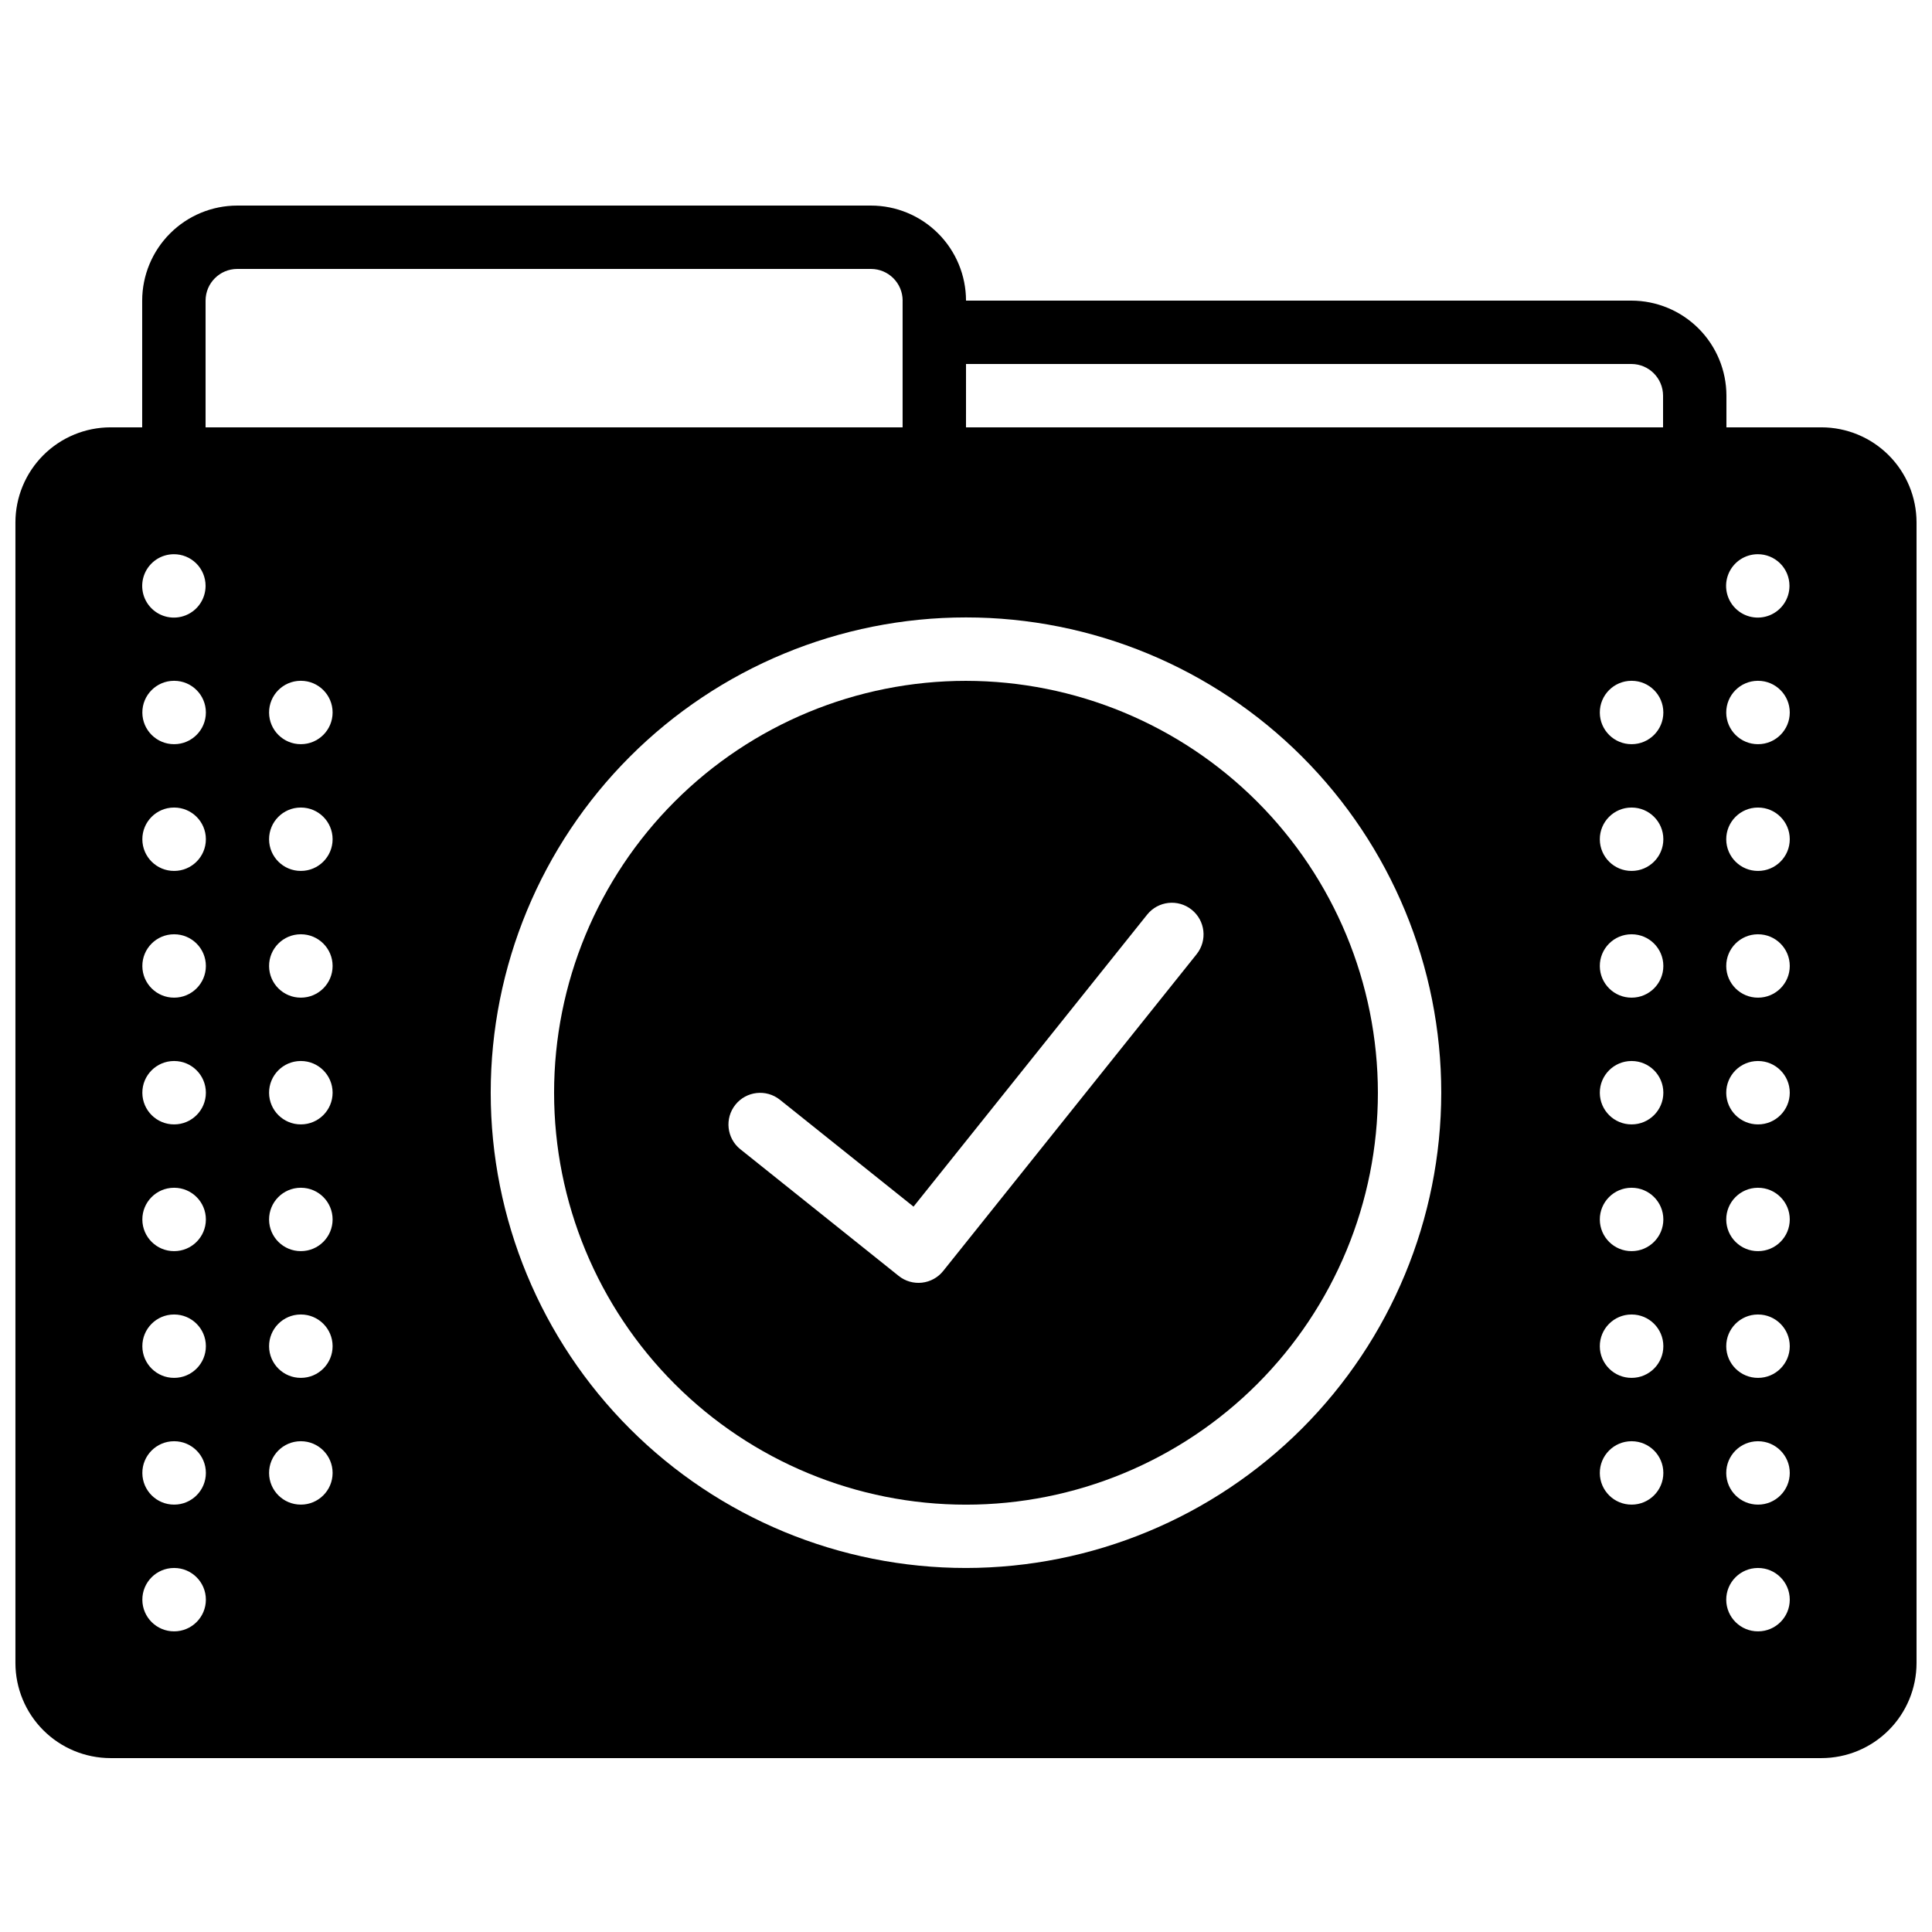
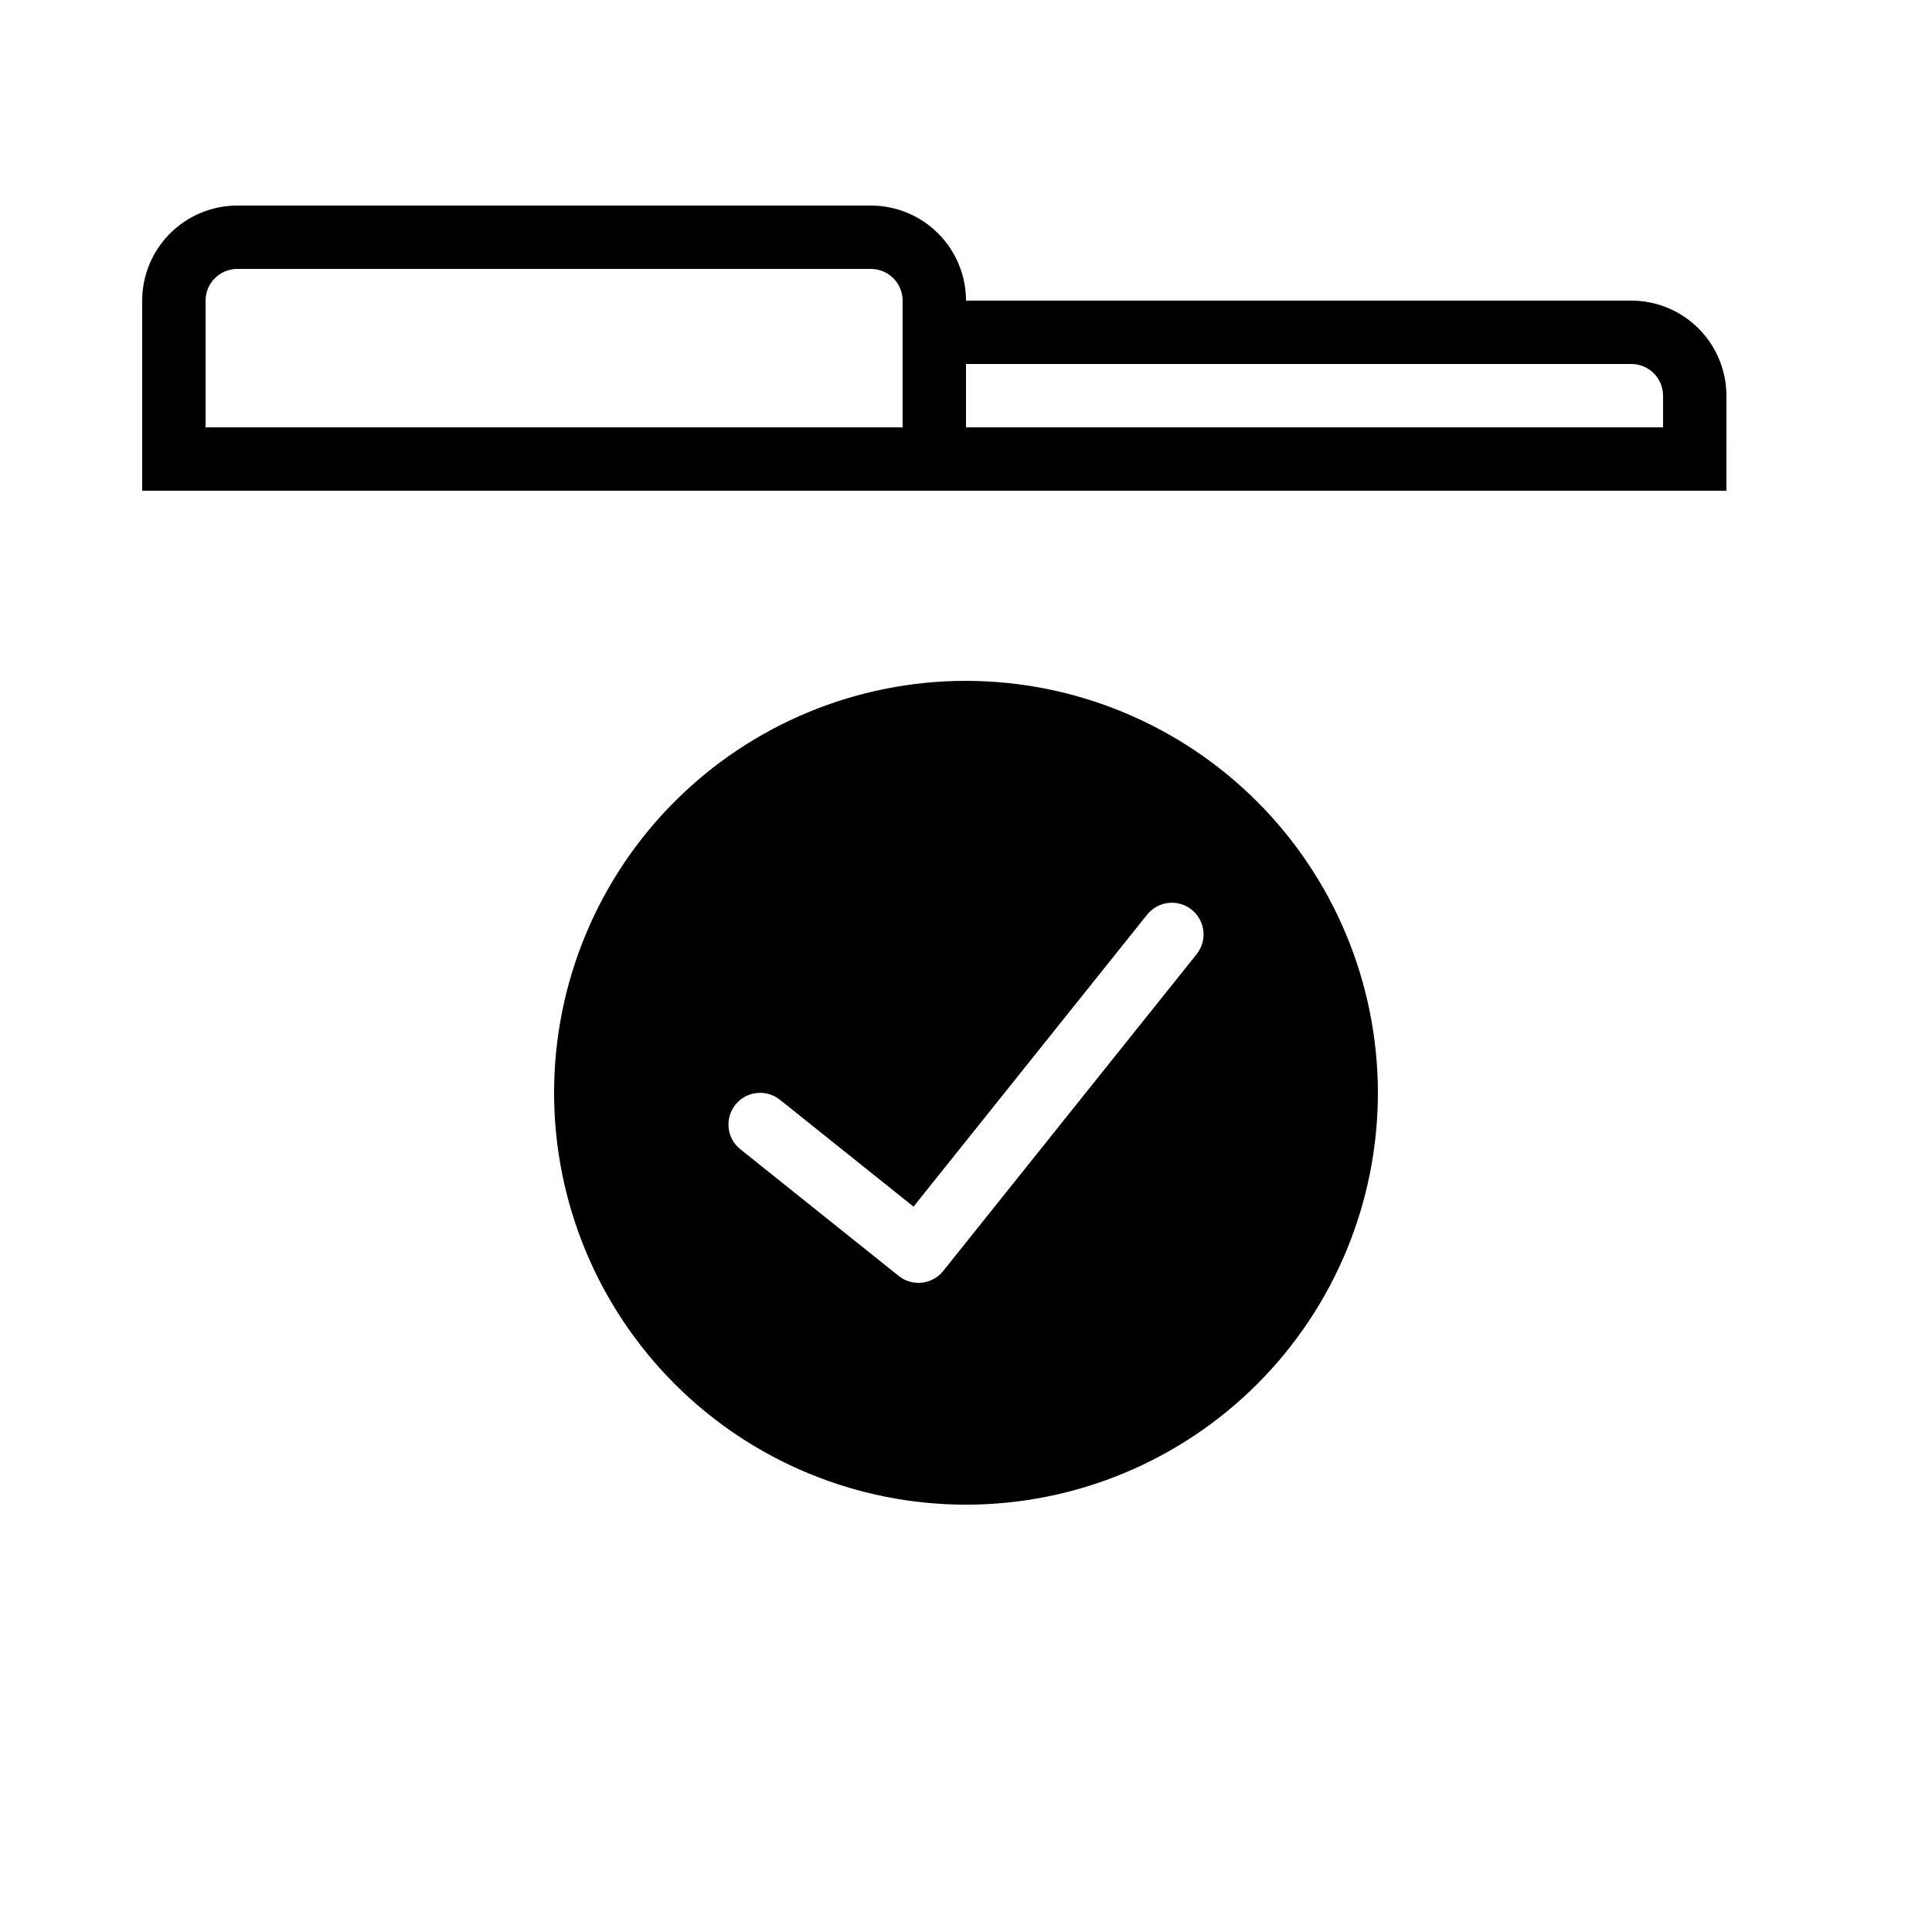
<svg xmlns="http://www.w3.org/2000/svg" width="800px" height="800px" version="1.1" viewBox="144 144 512 512">
  <defs>
    <clipPath id="a">
      <path d="m148.09 257h503.81v353h-503.81z" />
    </clipPath>
  </defs>
  <path d="m400 274.05h-218.32v-50.383c0.008-6.676 2.664-13.082 7.387-17.805s11.125-7.379 17.805-7.383h167.94c6.68 0.004 13.082 2.66 17.805 7.383 4.723 4.723 7.379 11.129 7.387 17.805zm-201.52-16.793h184.73v-33.59c-0.004-4.633-3.762-8.391-8.395-8.395h-167.94c-4.633 0.004-8.391 3.762-8.395 8.395z" />
  <path d="m601.52 274.05h-218.32v-50.383h193.13c6.68 0.008 13.082 2.664 17.805 7.387 4.723 4.723 7.379 11.125 7.387 17.805zm-201.52-16.793h184.73v-8.398c-0.008-4.633-3.766-8.391-8.398-8.398h-176.33z" />
  <path d="m400 324.43c-28.953 0-56.719 11.5-77.188 31.973-20.473 20.473-31.973 48.238-31.973 77.188 0 28.949 11.5 56.715 31.973 77.188 20.469 20.469 48.234 31.973 77.188 31.973 28.949 0 56.715-11.504 77.184-31.973 20.473-20.473 31.973-48.238 31.973-77.188-0.031-28.941-11.543-56.688-32.008-77.152-20.461-20.465-48.211-31.973-77.148-32.008zm61.137 72.418-67.176 83.969c-1.391 1.742-3.418 2.856-5.629 3.102-2.215 0.246-4.434-0.395-6.172-1.789l-41.984-33.586c-3.602-2.902-4.176-8.168-1.289-11.781 2.891-3.609 8.152-4.207 11.777-1.332l35.43 28.34 61.93-77.41v0.004c2.898-3.602 8.168-4.18 11.777-1.289 3.613 2.887 4.207 8.152 1.332 11.773z" />
  <g clip-path="url(#a)">
-     <path d="m626.71 257.25h-453.43c-6.68 0.008-13.082 2.664-17.805 7.383-4.723 4.723-7.379 11.129-7.387 17.805v302.29c0.008 6.676 2.664 13.078 7.387 17.801 4.723 4.723 11.125 7.379 17.805 7.387h453.43c6.68-0.008 13.082-2.664 17.805-7.387s7.379-11.125 7.387-17.801v-302.29c-0.008-6.676-2.664-13.082-7.387-17.805-4.723-4.719-11.125-7.375-17.805-7.383zm-436.63 33.625c2.223-0.008 4.356 0.867 5.934 2.438 1.574 1.566 2.461 3.699 2.465 5.922v0.082c-0.02 3.391-2.074 6.441-5.215 7.727-3.137 1.285-6.742 0.559-9.137-1.848-2.391-2.402-3.102-6.012-1.801-9.145 1.301-3.133 4.359-5.172 7.754-5.176zm0.082 285.45c-4.637 0.023-8.414-3.719-8.438-8.355-0.023-4.637 3.719-8.414 8.355-8.438h0.082c4.637 0 8.398 3.758 8.398 8.395 0 4.641-3.762 8.398-8.398 8.398zm0-33.586c-4.637 0.02-8.414-3.719-8.438-8.355-0.023-4.641 3.719-8.418 8.355-8.441h0.082c4.637 0 8.398 3.762 8.398 8.398 0 4.637-3.762 8.398-8.398 8.398zm0-33.586v-0.004c-4.637 0.023-8.414-3.719-8.438-8.355-0.023-4.637 3.719-8.414 8.355-8.438h0.082c4.637 0 8.398 3.758 8.398 8.398 0 4.637-3.762 8.395-8.398 8.395zm0-33.586v-0.004c-4.637 0.023-8.414-3.719-8.438-8.355-0.023-4.637 3.719-8.414 8.355-8.438h0.082c4.637 0 8.398 3.758 8.398 8.395 0 4.641-3.762 8.398-8.398 8.398zm0-33.586v-0.004c-4.637 0.02-8.414-3.719-8.438-8.359-0.023-4.637 3.719-8.414 8.355-8.438h0.082c4.637 0 8.398 3.762 8.398 8.398 0 4.637-3.762 8.398-8.398 8.398zm0-33.586v-0.008c-4.637 0.023-8.414-3.719-8.438-8.355-0.023-4.637 3.719-8.414 8.355-8.438h0.082c4.637 0 8.398 3.758 8.398 8.398 0 4.637-3.762 8.395-8.398 8.395zm0-33.586v-0.008c-4.637 0.023-8.414-3.719-8.438-8.355-0.023-4.637 3.719-8.418 8.355-8.438h0.082c4.637 0 8.398 3.758 8.398 8.395 0 4.637-3.762 8.398-8.398 8.398zm0-33.586v-0.008c-4.637 0.02-8.414-3.719-8.438-8.359-0.023-4.637 3.719-8.414 8.355-8.438h0.082c4.637 0 8.398 3.762 8.398 8.398s-3.762 8.398-8.398 8.398zm33.586 201.52v-0.008c-4.637 0.02-8.414-3.719-8.438-8.355-0.023-4.641 3.719-8.418 8.355-8.441h0.082c4.637 0 8.398 3.762 8.398 8.398 0 4.637-3.762 8.398-8.398 8.398zm0-33.586v-0.012c-4.637 0.023-8.414-3.719-8.438-8.355-0.023-4.637 3.719-8.414 8.355-8.438h0.082c4.637 0 8.398 3.758 8.398 8.398 0 4.637-3.762 8.395-8.398 8.395zm0-33.586v-0.012c-4.637 0.023-8.414-3.719-8.438-8.355-0.023-4.637 3.719-8.414 8.355-8.438h0.082c4.637 0 8.398 3.758 8.398 8.395 0 4.641-3.762 8.398-8.398 8.398zm0-33.586v-0.012c-4.637 0.02-8.414-3.719-8.438-8.359-0.023-4.637 3.719-8.414 8.355-8.438h0.082c4.637 0 8.398 3.762 8.398 8.398 0 4.637-3.762 8.398-8.398 8.398zm0-33.586v-0.016c-4.637 0.023-8.414-3.719-8.438-8.355-0.023-4.637 3.719-8.414 8.355-8.438h0.082c4.637 0 8.398 3.758 8.398 8.398 0 4.637-3.762 8.395-8.398 8.395zm0-33.586v-0.016c-4.637 0.023-8.414-3.719-8.438-8.355-0.023-4.637 3.719-8.418 8.355-8.438h0.082c4.637 0 8.398 3.758 8.398 8.395 0 4.637-3.762 8.398-8.398 8.398zm0-33.586v-0.016c-4.637 0.02-8.414-3.719-8.438-8.359-0.023-4.637 3.719-8.414 8.355-8.438h0.082c4.637 0 8.398 3.762 8.398 8.398s-3.762 8.398-8.398 8.398zm176.25 218.3c-33.406 0-65.441-13.27-89.062-36.891-23.621-23.621-36.891-55.656-36.891-89.062s13.27-65.441 36.891-89.062c23.621-23.621 55.656-36.891 89.062-36.891 33.402 0 65.441 13.27 89.059 36.891 23.621 23.621 36.891 55.656 36.891 89.062-0.035 33.395-13.316 65.406-36.93 89.02s-55.629 36.895-89.02 36.934zm176.41-16.793c-4.637 0.02-8.414-3.719-8.438-8.355-0.023-4.641 3.719-8.418 8.355-8.441h0.082c4.637 0 8.398 3.762 8.398 8.398 0 4.637-3.762 8.398-8.398 8.398zm0-33.586v-0.004c-4.637 0.023-8.414-3.719-8.438-8.355-0.023-4.637 3.719-8.414 8.355-8.438h0.082c4.637 0 8.398 3.758 8.398 8.398 0 4.637-3.762 8.395-8.398 8.395zm0-33.586v-0.004c-4.637 0.023-8.414-3.719-8.438-8.355-0.023-4.637 3.719-8.414 8.355-8.438h0.082c4.637 0 8.398 3.758 8.398 8.395 0 4.641-3.762 8.398-8.398 8.398zm0-33.586v-0.004c-4.637 0.02-8.414-3.719-8.438-8.359-0.023-4.637 3.719-8.414 8.355-8.438h0.082c4.637 0 8.398 3.762 8.398 8.398 0 4.637-3.762 8.398-8.398 8.398zm0-33.586v-0.008c-4.637 0.023-8.414-3.719-8.438-8.355-0.023-4.637 3.719-8.414 8.355-8.438h0.082c4.637 0 8.398 3.758 8.398 8.398 0 4.637-3.762 8.395-8.398 8.395zm0-33.586v-0.008c-4.637 0.023-8.414-3.719-8.438-8.355-0.023-4.637 3.719-8.418 8.355-8.438h0.082c4.637 0 8.398 3.758 8.398 8.395 0 4.637-3.762 8.398-8.398 8.398zm0-33.586v-0.008c-4.637 0.02-8.414-3.719-8.438-8.359-0.023-4.637 3.719-8.414 8.355-8.438h0.082c4.637 0 8.398 3.762 8.398 8.398s-3.762 8.398-8.398 8.398zm33.422-50.34v-0.012c2.223-0.008 4.359 0.867 5.934 2.438 1.578 1.566 2.461 3.699 2.465 5.922v0.082c-0.016 3.391-2.074 6.441-5.211 7.727-3.141 1.285-6.746 0.559-9.137-1.848-2.394-2.402-3.106-6.012-1.805-9.145 1.305-3.133 4.363-5.172 7.754-5.176zm0.082 285.44c-4.637 0.023-8.414-3.719-8.438-8.355-0.023-4.637 3.719-8.414 8.355-8.438h0.082c4.637 0 8.398 3.758 8.398 8.395 0 4.641-3.762 8.398-8.398 8.398zm0-33.586c-4.637 0.02-8.414-3.719-8.438-8.355-0.023-4.641 3.719-8.418 8.355-8.441h0.082c4.637 0 8.398 3.762 8.398 8.398 0 4.637-3.762 8.398-8.398 8.398zm0-33.586v-0.004c-4.637 0.023-8.414-3.719-8.438-8.355-0.023-4.637 3.719-8.414 8.355-8.438h0.082c4.637 0 8.398 3.758 8.398 8.398 0 4.637-3.762 8.395-8.398 8.395zm0-33.586v-0.004c-4.637 0.023-8.414-3.719-8.438-8.355-0.023-4.637 3.719-8.414 8.355-8.438h0.082c4.637 0 8.398 3.758 8.398 8.395 0 4.641-3.762 8.398-8.398 8.398zm0-33.586v-0.004c-4.637 0.02-8.414-3.719-8.438-8.359-0.023-4.637 3.719-8.414 8.355-8.438h0.082c4.637 0 8.398 3.762 8.398 8.398 0 4.637-3.762 8.398-8.398 8.398zm0-33.586v-0.008c-4.637 0.023-8.414-3.719-8.438-8.355-0.023-4.637 3.719-8.414 8.355-8.438h0.082c4.637 0 8.398 3.758 8.398 8.398 0 4.637-3.762 8.395-8.398 8.395zm0-33.586v-0.008c-4.637 0.023-8.414-3.719-8.438-8.355-0.023-4.637 3.719-8.418 8.355-8.438h0.082c4.637 0 8.398 3.758 8.398 8.395 0 4.637-3.762 8.398-8.398 8.398zm0-33.586v-0.008c-4.637 0.02-8.414-3.719-8.438-8.359-0.023-4.637 3.719-8.414 8.355-8.438h0.082c4.637 0 8.398 3.762 8.398 8.398s-3.762 8.398-8.398 8.398z" />
-   </g>
+     </g>
</svg>